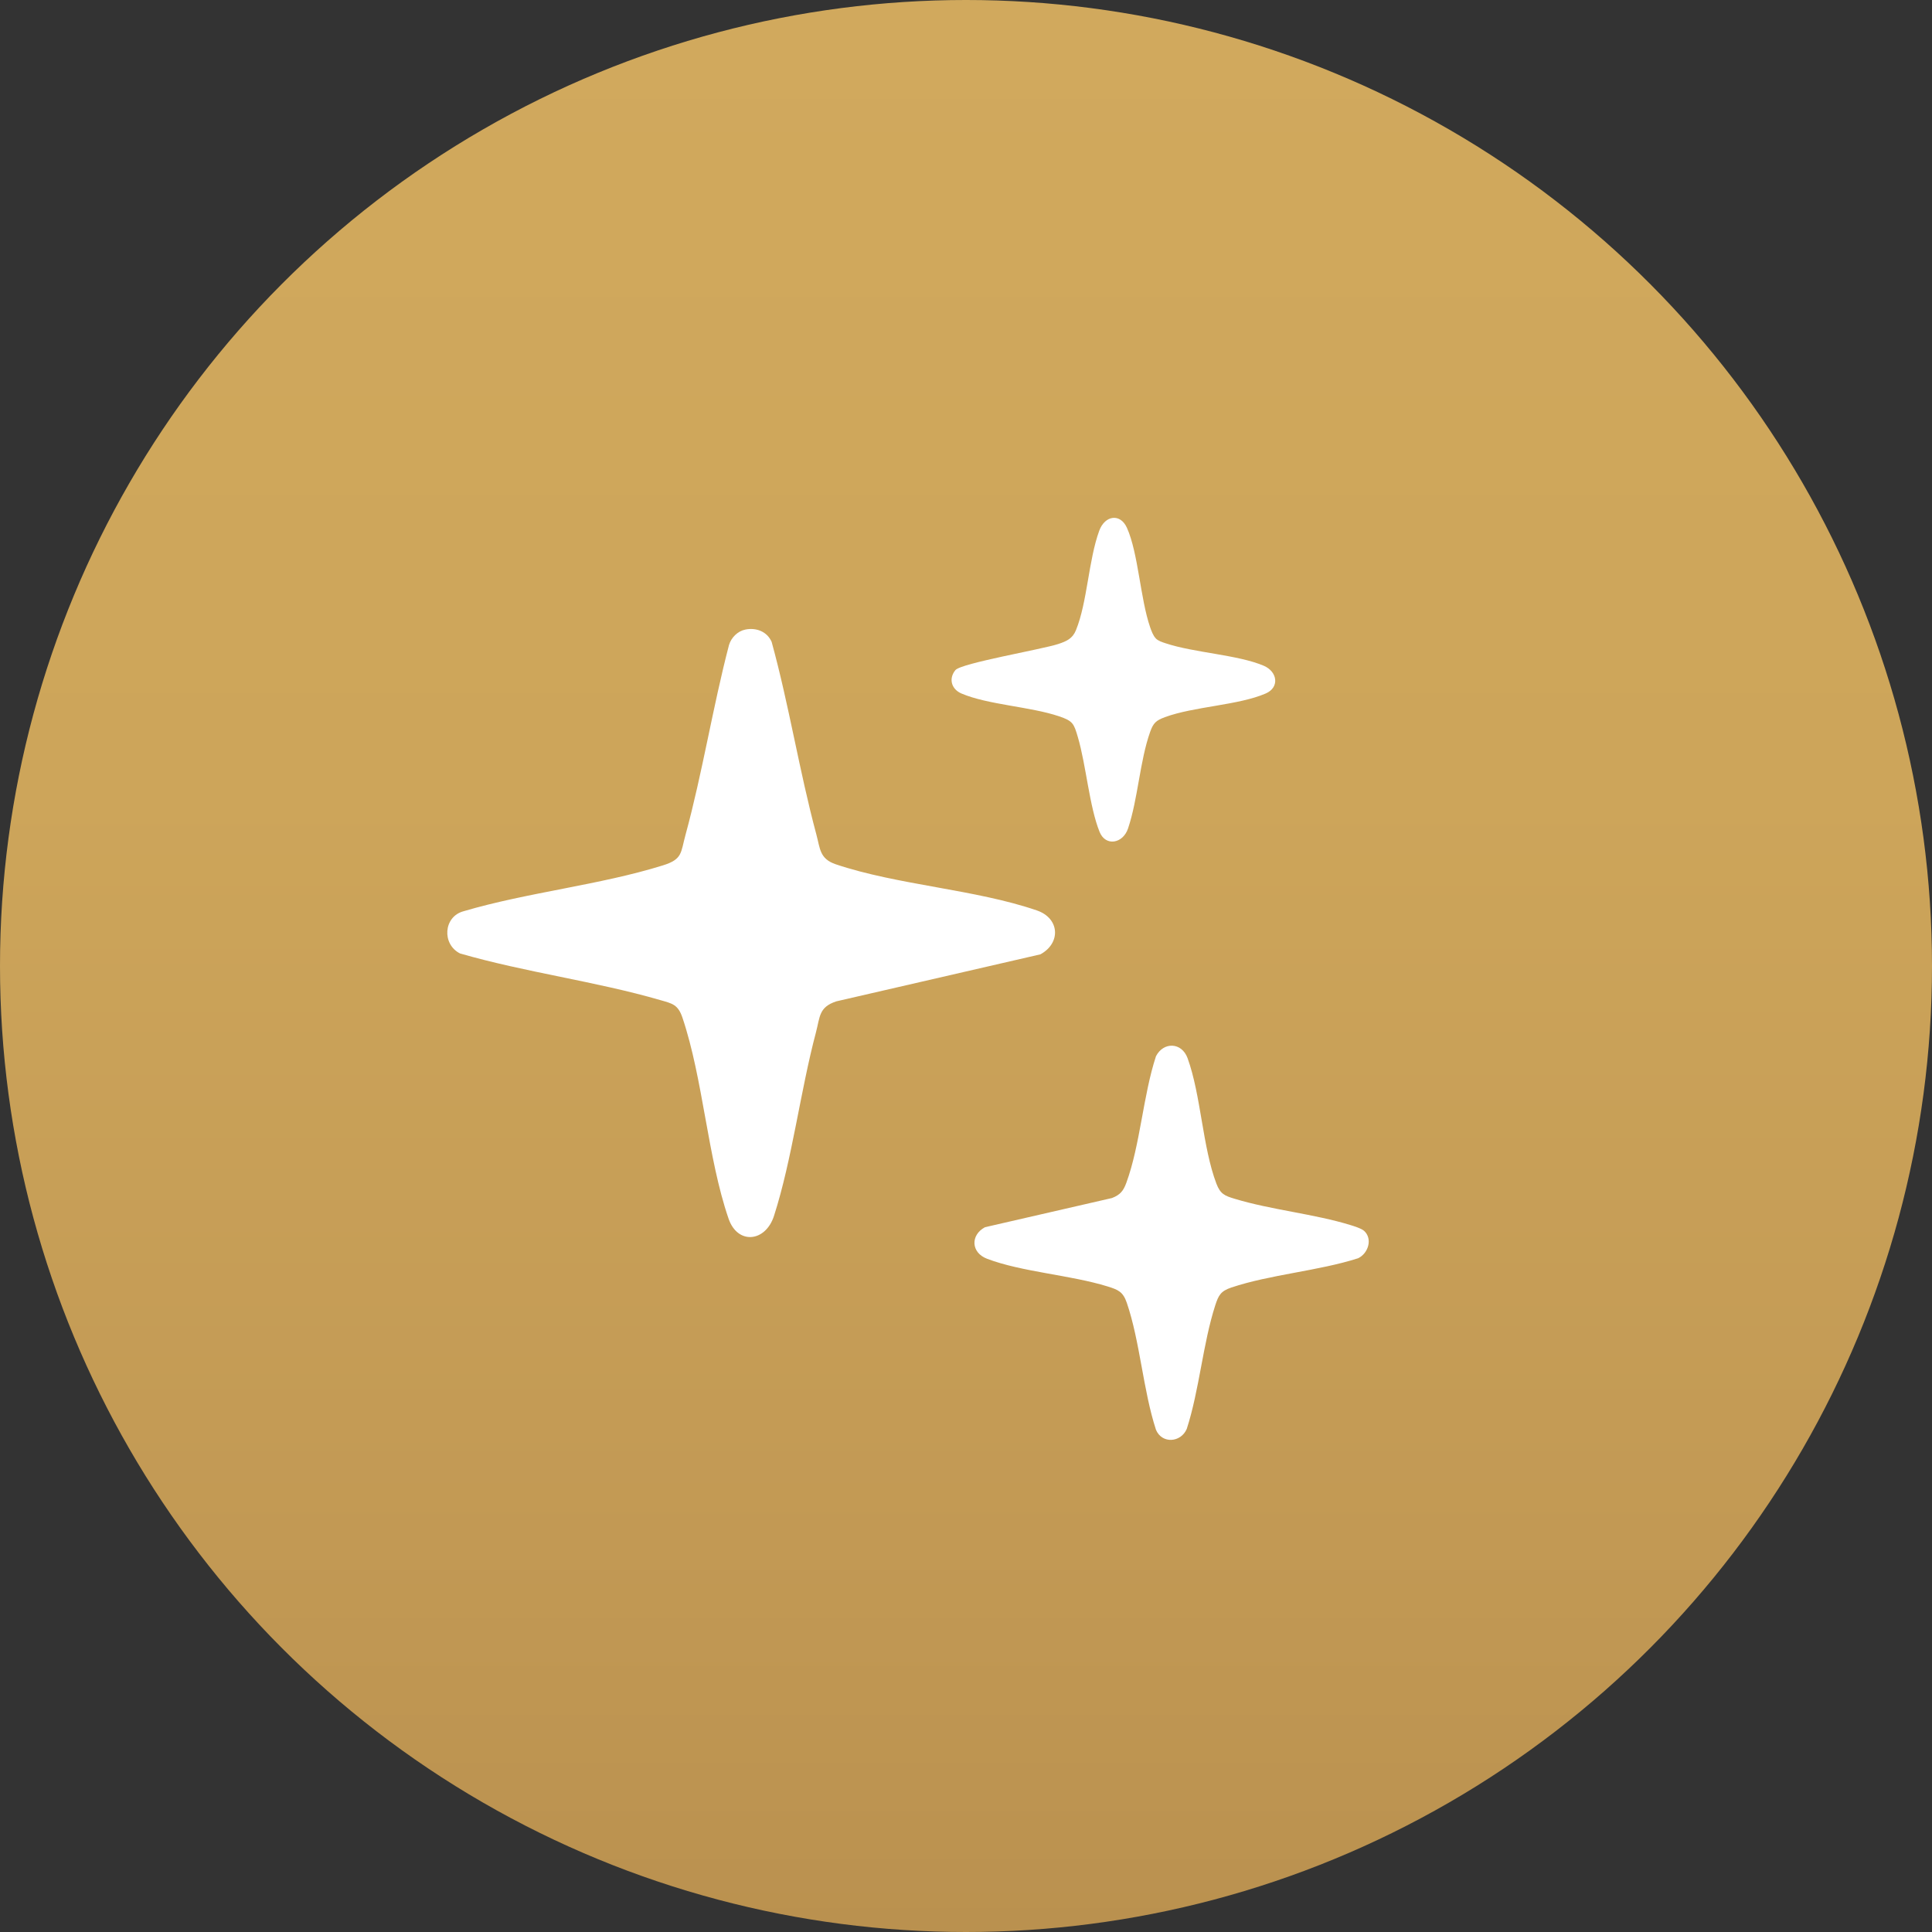
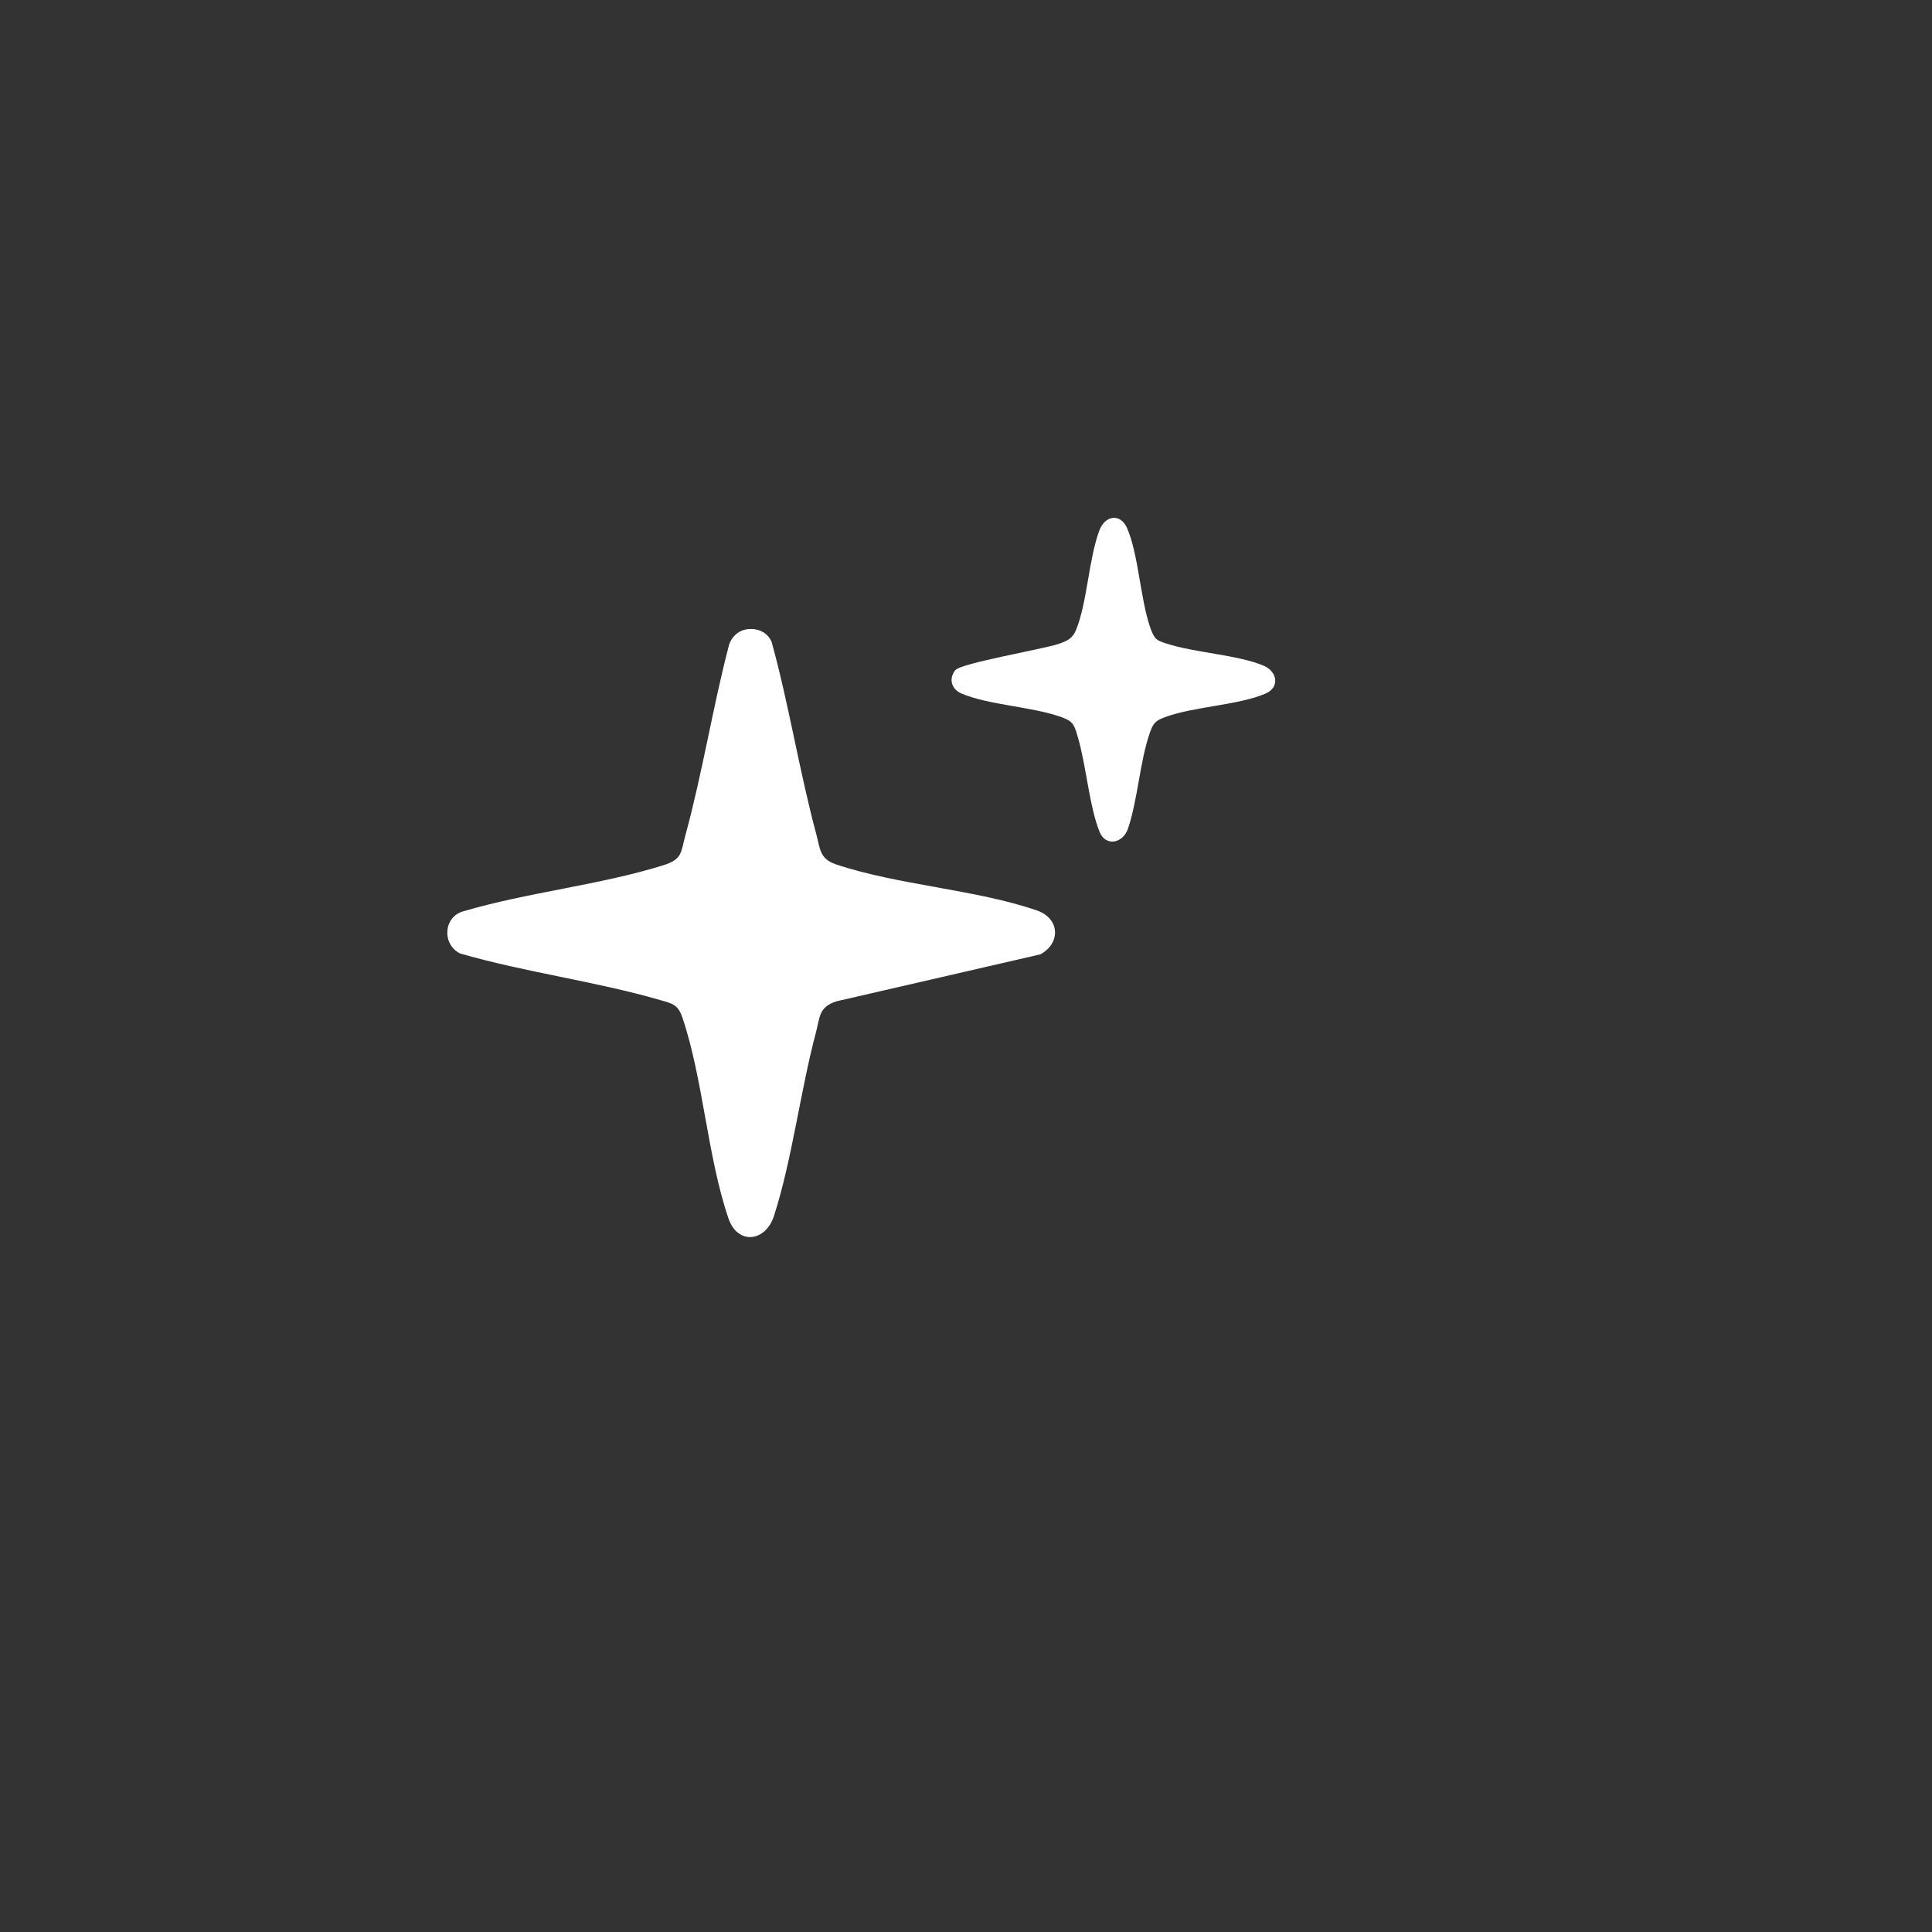
<svg xmlns="http://www.w3.org/2000/svg" id="Layer_1" version="1.1" viewBox="0 0 300 300">
  <rect x="0" y="0" width="300" height="300" fill="#333333" stroke="none" />
  <defs>
    <style>
      .st0 {
        fill: url(#linear-gradient);
      }

      .st1 {
        fill: #fff;
      }
    </style>
    <linearGradient id="linear-gradient" x1="150" y1="300" x2="150" y2="0" gradientUnits="userSpaceOnUse">
      <stop offset="0" stop-color="#ba914f" />
      <stop offset=".2" stop-color="#c29954" />
      <stop offset=".59" stop-color="#cda55a" />
      <stop offset="1" stop-color="#d1a95d" />
    </linearGradient>
  </defs>
-   <circle class="st0" cx="150" cy="150" r="150" />
  <g>
    <path class="st1" d="M115.73,97.76c1.67-.34,3.37.28,4.09,1.91,2.71,9.85,4.29,20.03,6.94,29.89.6,2.22.5,3.8,3.03,4.65,9.56,3.22,21.69,3.89,31.21,7.16,3.57,1.22,3.76,5.08.55,6.82l-31.69,7.3c-2.73.9-2.52,2.41-3.16,4.82-2.42,9.1-3.69,19.7-6.51,28.48-1.32,4.11-5.66,4.52-7.06.44-3.27-9.52-3.94-21.65-7.16-31.21-.69-2.04-1.57-2.19-3.42-2.72-10.05-2.92-21.01-4.32-31.12-7.25-2.84-1.43-2.58-5.71.54-6.55,9.92-2.93,21.17-4.07,30.95-7.12,3.1-.96,2.76-1.96,3.53-4.76,2.64-9.69,4.21-19.74,6.75-29.47.35-1.15,1.34-2.15,2.53-2.39Z" />
-     <path class="st1" d="M211.8,191.11c1.39,1.25.66,3.52-.91,4.27-6.18,1.98-13.65,2.52-19.7,4.55-1.62.55-1.97,1.18-2.48,2.74-1.93,5.97-2.47,13.15-4.43,19.21-.91,2.13-3.84,2.36-4.78.14-2-6.13-2.48-13.73-4.53-19.72-.59-1.72-1.34-2.03-2.98-2.54-5.7-1.77-13.35-2.25-18.72-4.3-2.52-.96-2.59-3.69-.32-4.9l19.72-4.53c1.28-.5,1.77-1.11,2.23-2.37,2.16-5.9,2.6-13.57,4.6-19.65,1.16-2.26,4-2.2,4.91.31,2.08,5.74,2.32,13.81,4.47,19.47.62,1.62,1.28,1.89,2.85,2.36,5.7,1.73,12.34,2.34,18.01,4.09.55.17,1.66.52,2.05.87Z" />
    <path class="st1" d="M179.46,99.13c.42.41,1,.58,1.54.76,4.44,1.48,11.2,1.77,15.24,3.49,2.11.9,2.5,3.34.31,4.3-4.22,1.84-11.13,2.01-15.66,3.68-1.38.51-1.81.91-2.3,2.3-1.6,4.51-1.89,10.42-3.43,14.99-.8,2.37-3.49,2.81-4.41.54-1.59-3.9-2.1-10.39-3.38-14.73-.62-2.11-.76-2.5-2.91-3.23-4.46-1.51-11.08-1.79-15.18-3.55-1.53-.66-2.02-2.28-.93-3.62.89-1.09,13.48-3.23,15.98-4.06,1.28-.43,2.21-.82,2.75-2.16,1.76-4.32,1.94-10.86,3.61-15.43.88-2.4,3.27-2.75,4.3-.45,1.77,3.95,2.07,11,3.6,15.43.19.55.47,1.33.88,1.73Z" />
  </g>
</svg>